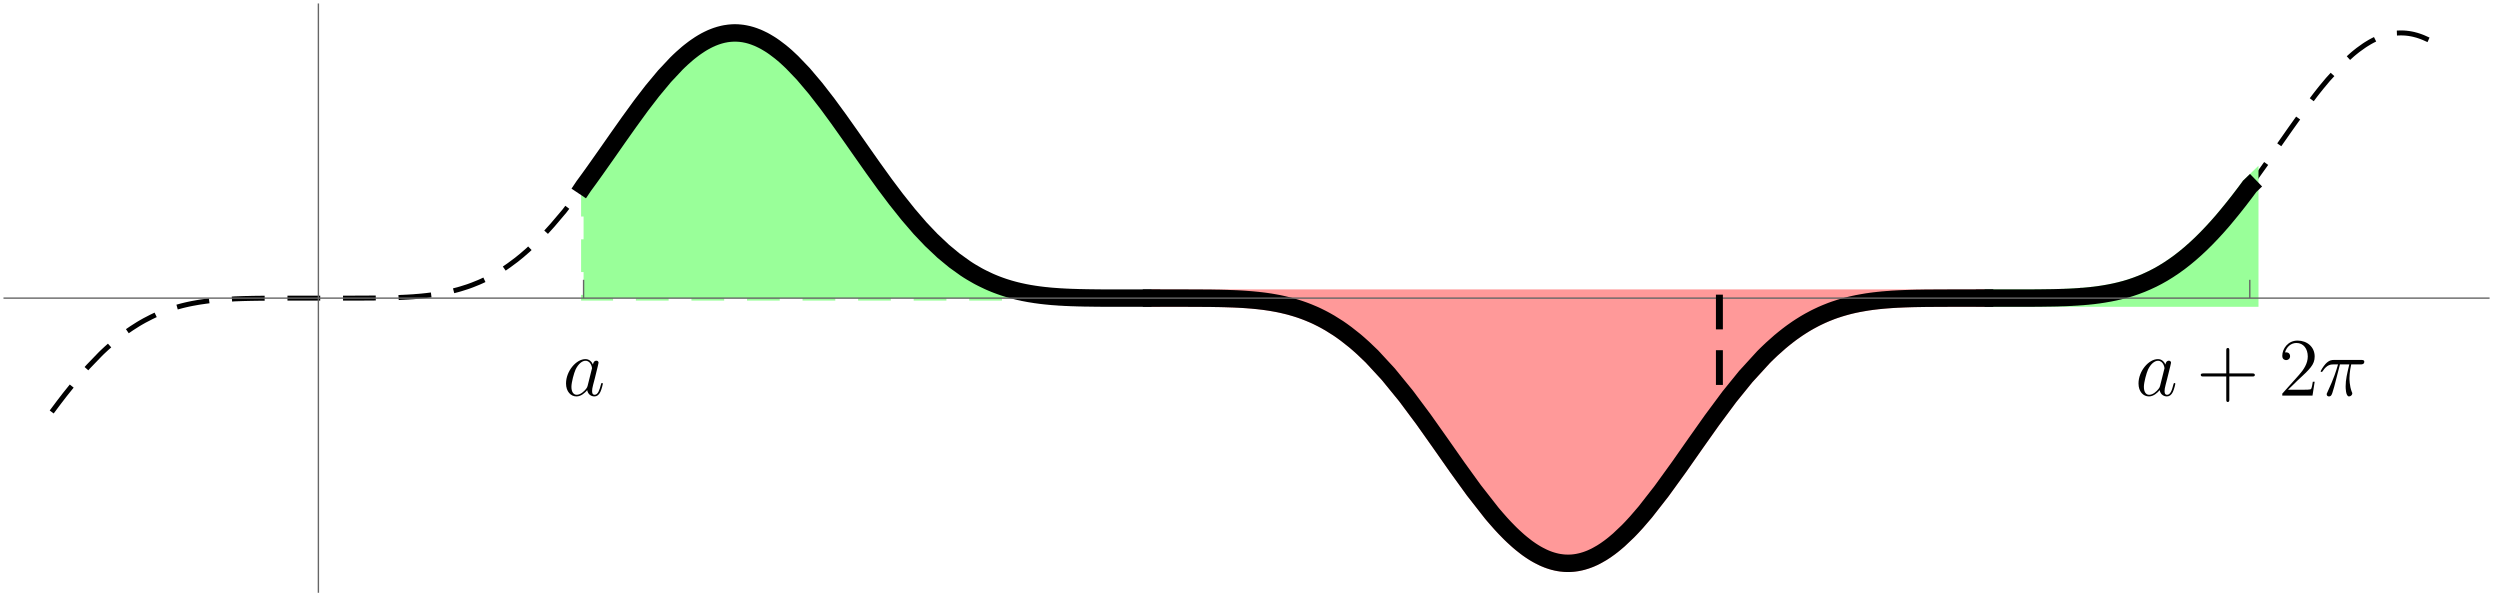
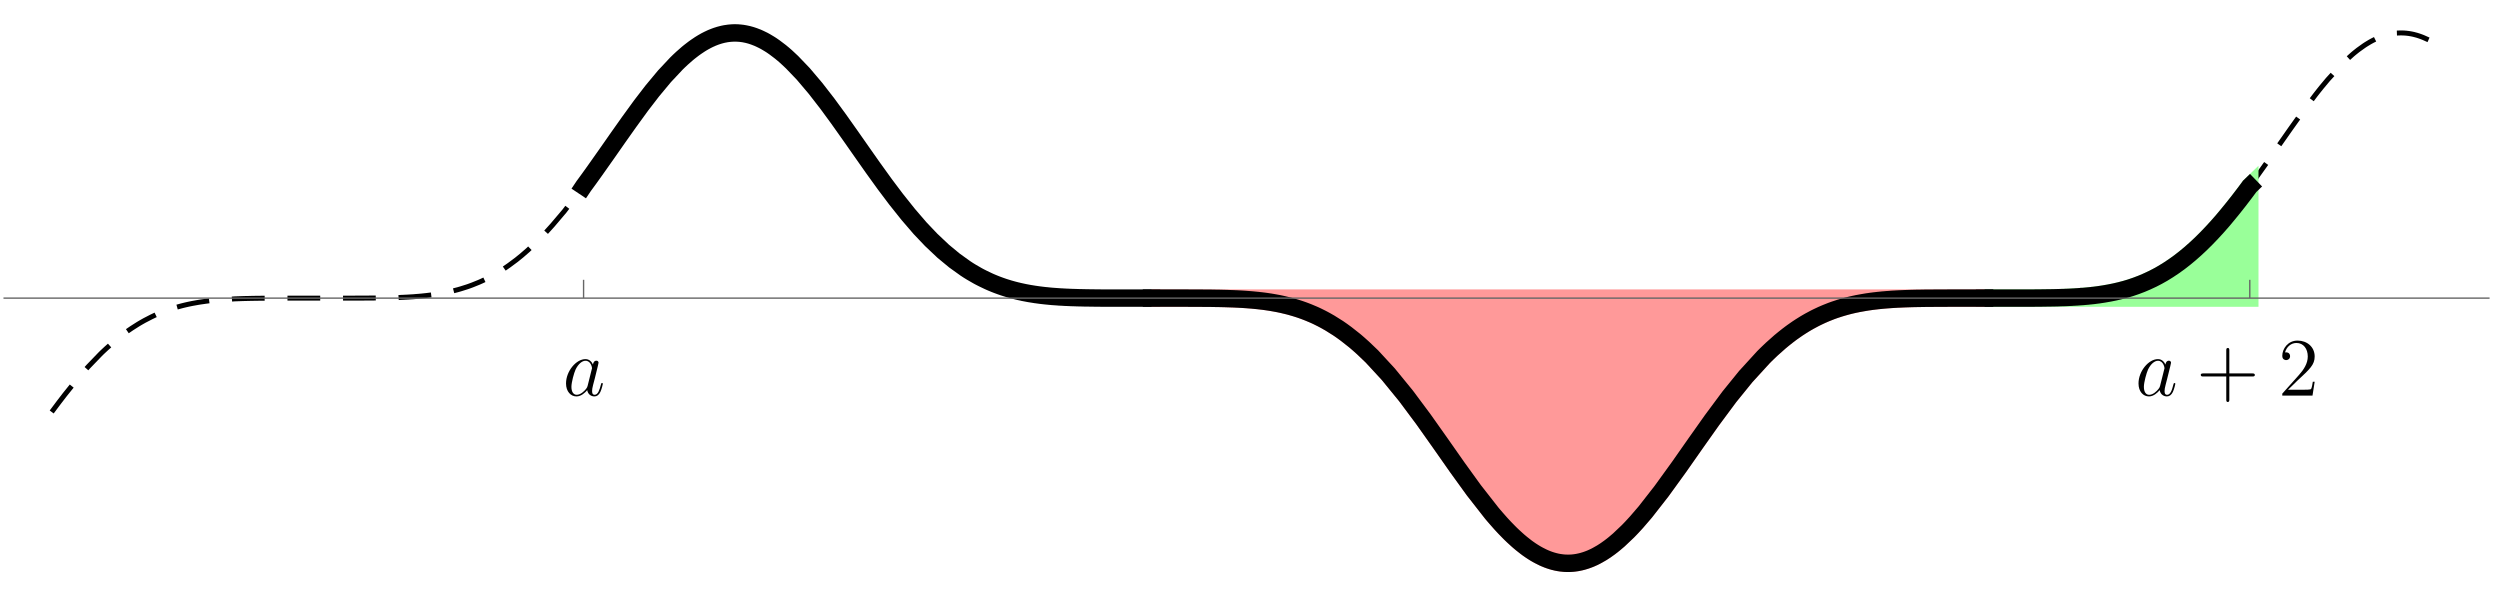
<svg xmlns="http://www.w3.org/2000/svg" width="360pt" height="87pt" viewBox="0 0 360 87" version="1.1">
  <defs>
    <clipPath id="clip1">
      <path d="M 154 31 L 298 31 L 298 86.16 L 154 86.16 Z M 154 31 " />
    </clipPath>
  </defs>
  <g id="surface12">
    <path style="fill:none;stroke-width:0.716;stroke-linecap:square;stroke-linejoin:miter;stroke:rgb(0%,0%,0%);stroke-opacity:1;stroke-dasharray:4,4;stroke-miterlimit:3.25;" d="M 7.66 59.039 L 7.766 58.898 L 7.871 58.754 L 8.504 57.91 L 9.348 56.812 L 11.031 54.719 L 11.453 54.219 L 11.875 53.73 L 12.719 52.785 L 14.406 51.035 L 14.633 50.809 L 14.863 50.59 L 15.32 50.164 L 16.234 49.352 L 16.461 49.156 L 16.691 48.965 L 17.148 48.594 L 18.062 47.898 L 18.176 47.816 L 18.293 47.734 L 18.52 47.57 L 18.977 47.258 L 19.891 46.676 L 20.004 46.609 L 20.121 46.539 L 20.348 46.406 L 20.805 46.148 L 21.719 45.676 L 21.824 45.621 L 21.934 45.57 L 22.145 45.469 L 22.574 45.277 L 22.785 45.184 L 23 45.094 L 23.426 44.922 L 23.535 44.879 L 23.641 44.84 L 23.852 44.758 L 24.281 44.605 L 25.133 44.328 L 25.242 44.297 L 25.348 44.266 L 25.562 44.203 L 25.988 44.086 L 26.199 44.031 L 26.414 43.977 L 26.84 43.875 L 26.949 43.852 L 27.055 43.828 L 27.27 43.781 L 27.695 43.695 L 28.547 43.543 L 28.652 43.527 L 28.758 43.508 L 28.965 43.477 L 29.387 43.418 L 29.488 43.402 L 29.594 43.387 L 29.805 43.359 L 30.223 43.309 L 30.328 43.297 L 30.43 43.285 L 30.641 43.266 L 31.059 43.223 L 31.164 43.215 L 31.27 43.203 L 31.477 43.184 L 31.895 43.152 L 32.105 43.137 L 32.312 43.121 L 32.418 43.113 L 32.523 43.109 L 32.73 43.094 L 32.836 43.09 L 32.941 43.082 L 33.152 43.07 L 33.57 43.051 L 33.676 43.047 L 33.777 43.039 L 34.094 43.027 L 34.195 43.023 L 34.617 43.008 L 34.824 43 L 35.242 42.988 L 35.355 42.984 L 35.469 42.984 L 35.695 42.977 L 35.809 42.977 L 35.922 42.973 L 36.152 42.969 L 36.266 42.965 L 36.379 42.965 L 36.605 42.961 L 36.719 42.957 L 36.832 42.957 L 37.059 42.953 L 37.172 42.953 L 37.285 42.949 L 37.512 42.949 L 37.625 42.945 L 37.965 42.945 L 38.078 42.941 L 38.422 42.941 L 38.535 42.938 L 39.102 42.938 L 39.215 42.934 L 40.461 42.934 L 40.691 42.93 L 51.117 42.93 L 51.234 42.926 L 52.383 42.926 L 52.496 42.922 L 53.07 42.922 L 53.184 42.918 L 53.645 42.918 L 53.875 42.914 L 54.102 42.914 L 54.332 42.91 L 54.445 42.91 L 54.562 42.906 L 54.793 42.902 L 55.02 42.902 L 55.25 42.898 L 55.367 42.895 L 55.48 42.895 L 55.711 42.887 L 55.824 42.887 L 55.938 42.883 L 56.168 42.879 L 56.629 42.867 L 56.742 42.863 L 56.852 42.859 L 57.305 42.844 L 57.527 42.836 L 57.641 42.832 L 57.754 42.824 L 57.98 42.816 L 58.43 42.793 L 58.543 42.789 L 58.656 42.781 L 58.883 42.77 L 58.992 42.762 L 59.105 42.754 L 59.332 42.742 L 59.559 42.727 L 59.781 42.707 L 60.234 42.672 L 60.348 42.664 L 60.457 42.652 L 60.684 42.633 L 61.133 42.586 L 61.359 42.562 L 61.586 42.535 L 62.035 42.48 L 62.488 42.418 L 62.938 42.352 L 63.164 42.312 L 63.387 42.273 L 63.84 42.195 L 63.945 42.172 L 64.051 42.152 L 64.258 42.109 L 64.68 42.02 L 65.102 41.926 L 65.52 41.82 L 65.941 41.711 L 66.359 41.59 L 67.203 41.324 L 67.414 41.254 L 67.621 41.18 L 68.043 41.023 L 68.883 40.684 L 68.988 40.641 L 69.305 40.5 L 69.723 40.305 L 70.566 39.883 L 70.68 39.824 L 71.02 39.637 L 71.477 39.375 L 72.391 38.816 L 72.617 38.668 L 72.844 38.516 L 73.301 38.199 L 74.211 37.523 L 74.328 37.438 L 74.441 37.348 L 74.668 37.164 L 75.125 36.793 L 76.035 36.004 L 77.859 34.254 L 78.07 34.035 L 78.285 33.812 L 78.711 33.359 L 79.562 32.418 L 81.266 30.41 L 84.668 25.953 L 84.879 25.664 L 85.086 25.375 L 85.504 24.793 L 86.336 23.621 L 88.008 21.242 L 88.109 21.09 L 88.215 20.941 L 88.422 20.645 L 88.84 20.047 L 89.676 18.859 L 91.344 16.52 L 91.57 16.207 L 91.797 15.898 L 92.25 15.285 L 93.156 14.09 L 93.266 13.941 L 93.379 13.797 L 93.605 13.504 L 94.059 12.934 L 94.965 11.828 L 95.078 11.691 L 95.418 11.293 L 95.871 10.777 L 96.777 9.793 L 97.004 9.559 L 97.227 9.328 L 97.68 8.883 L 98.586 8.047 L 98.691 7.957 L 98.797 7.863 L 99.008 7.688 L 99.43 7.344 L 99.641 7.18 L 99.852 7.02 L 100.277 6.719 L 100.383 6.645 L 100.699 6.434 L 101.121 6.172 L 101.332 6.047 L 101.543 5.93 L 101.965 5.711 L 102.176 5.609 L 102.387 5.512 L 102.492 5.465 L 102.809 5.336 L 103.02 5.258 L 103.234 5.184 L 103.445 5.113 L 103.656 5.051 L 103.973 4.969 L 104.289 4.898 L 104.605 4.84 L 104.816 4.809 L 105.133 4.773 L 105.344 4.758 L 105.457 4.754 L 105.574 4.746 L 105.688 4.746 L 105.801 4.742 L 105.918 4.742 L 106.145 4.75 L 106.262 4.754 L 106.488 4.77 L 106.602 4.781 L 106.719 4.793 L 106.945 4.824 L 107.062 4.844 L 107.289 4.883 L 107.406 4.906 L 107.52 4.93 L 107.633 4.957 L 107.75 4.984 L 107.863 5.012 L 108.09 5.078 L 108.207 5.109 L 108.32 5.148 L 108.551 5.223 L 109.008 5.398 L 109.121 5.445 L 109.234 5.496 L 109.465 5.598 L 109.922 5.824 L 110.039 5.887 L 110.152 5.949 L 110.379 6.078 L 110.84 6.355 L 111.066 6.504 L 111.297 6.656 L 111.754 6.98 L 112.668 7.703 L 112.895 7.891 L 113.121 8.086 L 113.57 8.492 L 114.469 9.363 L 116.266 11.32 L 116.492 11.586 L 116.715 11.852 L 117.164 12.395 L 118.062 13.52 L 119.863 15.895 L 119.965 16.039 L 120.07 16.184 L 120.281 16.469 L 120.699 17.051 L 121.539 18.227 L 123.215 20.613 L 126.566 25.367 L 126.684 25.523 L 126.797 25.68 L 127.023 25.996 L 127.477 26.617 L 128.387 27.836 L 130.207 30.172 L 130.434 30.453 L 130.66 30.73 L 131.113 31.277 L 132.023 32.336 L 133.844 34.297 L 134.055 34.508 L 134.266 34.723 L 134.691 35.137 L 135.539 35.926 L 135.645 36.023 L 135.754 36.117 L 135.965 36.305 L 136.391 36.668 L 137.238 37.359 L 137.344 37.445 L 137.449 37.527 L 137.66 37.688 L 138.086 38.004 L 138.934 38.594 L 139.039 38.664 L 139.148 38.734 L 139.359 38.871 L 139.785 39.137 L 140.633 39.633 L 140.746 39.695 L 140.863 39.758 L 141.094 39.883 L 141.551 40.117 L 141.668 40.176 L 141.781 40.23 L 142.012 40.34 L 142.473 40.551 L 142.586 40.602 L 142.703 40.652 L 142.93 40.75 L 143.391 40.938 L 144.312 41.273 L 144.539 41.352 L 144.77 41.426 L 145.23 41.57 L 145.344 41.602 L 145.461 41.637 L 145.691 41.699 L 146.148 41.824 L 146.266 41.852 L 146.379 41.883 L 146.609 41.938 L 147.07 42.039 L 147.988 42.227 L 148.441 42.305 L 148.891 42.375 L 149.004 42.395 L 149.344 42.441 L 149.797 42.5 L 149.906 42.516 L 150.02 42.531 L 150.246 42.555 L 150.699 42.605 L 150.812 42.617 L 150.922 42.625 L 151.148 42.648 L 151.602 42.688 L 151.828 42.703 L 152.051 42.723 L 152.504 42.754 L 152.617 42.758 L 152.73 42.766 L 152.957 42.777 L 153.406 42.805 L 153.633 42.812 L 153.859 42.824 L 153.973 42.828 L 154.082 42.832 L 154.309 42.84 L 154.422 42.848 L 154.535 42.852 L 154.762 42.855 L 155.211 42.871 L 155.316 42.875 L 155.422 42.875 L 155.633 42.883 L 155.738 42.883 L 155.844 42.887 L 156.055 42.891 L 156.16 42.891 L 156.266 42.895 L 156.477 42.898 L 156.582 42.898 L 156.688 42.902 L 156.898 42.906 L 157.109 42.906 L 157.316 42.91 L 157.527 42.91 L 157.738 42.914 L 157.949 42.914 L 158.16 42.918 L 158.371 42.918 L 158.582 42.922 L 159.109 42.922 L 159.215 42.926 L 160.477 42.926 L 160.582 42.93 L 171.07 42.93 L 171.176 42.934 L 172.348 42.934 L 172.453 42.938 L 173.094 42.938 L 173.199 42.941 L 173.625 42.941 L 173.734 42.945 L 174.055 42.945 L 174.16 42.949 L 174.371 42.949 L 174.48 42.953 L 174.586 42.953 L 174.801 42.957 L 174.906 42.957 L 175.012 42.961 L 175.227 42.961 L 175.332 42.965 L 175.438 42.965 L 175.652 42.969 L 176.078 42.98 L 176.184 42.984 L 176.289 42.984 L 176.496 42.992 L 176.602 42.992 L 176.707 42.996 L 176.914 43.004 L 177.125 43.012 L 177.332 43.02 L 177.75 43.035 L 177.961 43.043 L 178.168 43.055 L 178.379 43.062 L 178.586 43.074 L 178.691 43.082 L 178.797 43.086 L 179.004 43.098 L 179.422 43.129 L 179.527 43.133 L 179.633 43.141 L 179.84 43.156 L 180.258 43.191 L 180.363 43.199 L 180.469 43.211 L 180.676 43.23 L 181.094 43.273 L 181.199 43.285 L 181.305 43.293 L 181.512 43.32 L 181.93 43.371 L 182.035 43.383 L 182.141 43.398 L 182.348 43.426 L 182.766 43.488 L 182.879 43.504 L 183.785 43.66 L 183.898 43.684 L 184.125 43.727 L 184.578 43.824 L 184.691 43.848 L 184.805 43.875 L 185.031 43.926 L 185.484 44.039 L 186.395 44.289 L 186.848 44.43 L 187.301 44.578 L 187.527 44.656 L 187.754 44.738 L 188.207 44.91 L 188.32 44.957 L 188.434 45 L 188.66 45.094 L 189.113 45.289 L 190.02 45.715 L 190.125 45.766 L 190.23 45.82 L 190.445 45.93 L 190.867 46.156 L 191.715 46.641 L 191.82 46.707 L 191.926 46.77 L 192.137 46.902 L 192.559 47.176 L 193.406 47.758 L 193.828 48.07 L 194.25 48.391 L 195.098 49.074 L 196.789 50.586 L 196.906 50.695 L 197.02 50.805 L 197.25 51.027 L 197.707 51.484 L 198.625 52.445 L 200.461 54.52 L 200.688 54.793 L 200.918 55.07 L 201.375 55.629 L 202.293 56.785 L 204.129 59.215 L 204.242 59.367 L 204.352 59.52 L 204.578 59.828 L 205.027 60.449 L 205.93 61.711 L 207.73 64.27 L 211.332 69.367 L 211.543 69.656 L 211.75 69.945 L 212.172 70.512 L 213.012 71.629 L 214.691 73.742 L 214.797 73.871 L 214.902 73.996 L 215.109 74.246 L 215.531 74.734 L 216.371 75.668 L 216.582 75.895 L 216.789 76.117 L 217.211 76.547 L 218.051 77.359 L 218.164 77.465 L 218.277 77.566 L 218.508 77.77 L 218.961 78.16 L 219.188 78.348 L 219.418 78.531 L 219.871 78.879 L 219.984 78.961 L 220.102 79.043 L 220.328 79.199 L 220.781 79.5 L 220.898 79.57 L 221.012 79.641 L 221.238 79.777 L 221.695 80.027 L 221.922 80.145 L 222.148 80.254 L 222.262 80.305 L 222.379 80.355 L 222.605 80.453 L 222.719 80.5 L 223.059 80.629 L 223.176 80.668 L 223.289 80.707 L 223.516 80.777 L 223.855 80.871 L 223.973 80.898 L 224.086 80.926 L 224.199 80.949 L 224.426 80.992 L 224.652 81.031 L 224.77 81.047 L 224.883 81.062 L 225.109 81.086 L 225.336 81.102 L 225.441 81.109 L 225.551 81.113 L 225.656 81.113 L 225.762 81.117 L 225.867 81.117 L 225.977 81.113 L 226.293 81.102 L 226.398 81.094 L 226.508 81.082 L 226.613 81.074 L 226.719 81.062 L 226.93 81.031 L 227.039 81.016 L 227.355 80.957 L 227.461 80.934 L 227.57 80.91 L 227.676 80.887 L 227.887 80.832 L 227.992 80.801 L 228.102 80.77 L 228.312 80.703 L 228.738 80.555 L 228.949 80.469 L 229.164 80.379 L 229.59 80.184 L 229.695 80.133 L 230.012 79.969 L 230.438 79.727 L 230.543 79.664 L 230.652 79.602 L 230.863 79.469 L 231.289 79.188 L 232.141 78.562 L 232.242 78.48 L 232.348 78.395 L 232.555 78.227 L 232.973 77.871 L 233.805 77.113 L 235.473 75.398 L 235.578 75.281 L 235.68 75.164 L 235.891 74.93 L 236.305 74.453 L 237.141 73.457 L 238.805 71.332 L 239.031 71.035 L 239.258 70.734 L 239.711 70.121 L 240.617 68.879 L 242.426 66.328 L 246.043 61.18 L 246.148 61.031 L 246.254 60.887 L 246.887 60.008 L 247.73 58.855 L 249.418 56.637 L 249.523 56.504 L 249.629 56.367 L 249.84 56.102 L 250.262 55.578 L 251.105 54.555 L 252.793 52.637 L 253.02 52.387 L 253.25 52.145 L 253.707 51.668 L 254.621 50.758 L 254.734 50.648 L 254.852 50.539 L 255.078 50.324 L 255.535 49.906 L 256.453 49.109 L 256.68 48.922 L 256.91 48.734 L 257.367 48.371 L 258.281 47.691 L 258.395 47.613 L 258.508 47.531 L 258.738 47.375 L 259.195 47.07 L 260.109 46.504 L 260.219 46.441 L 260.324 46.383 L 260.539 46.262 L 260.965 46.027 L 261.82 45.594 L 262.031 45.492 L 262.246 45.395 L 262.672 45.203 L 263.527 44.855 L 263.633 44.816 L 263.742 44.777 L 263.953 44.699 L 264.383 44.551 L 264.488 44.516 L 264.594 44.477 L 264.809 44.41 L 265.234 44.277 L 265.344 44.246 L 265.449 44.215 L 265.664 44.156 L 266.09 44.043 L 266.945 43.84 L 267.047 43.816 L 267.152 43.793 L 267.363 43.75 L 267.781 43.668 L 267.992 43.629 L 268.199 43.59 L 268.617 43.52 L 269.039 43.457 L 269.457 43.398 L 269.562 43.383 L 269.664 43.371 L 269.875 43.344 L 270.293 43.293 L 270.398 43.281 L 270.504 43.273 L 270.711 43.25 L 271.133 43.211 L 271.234 43.199 L 271.551 43.176 L 271.969 43.141 L 272.18 43.125 L 272.387 43.113 L 272.598 43.098 L 272.805 43.086 L 272.91 43.082 L 273.016 43.074 L 273.223 43.062 L 273.645 43.043 L 273.871 43.035 L 274.098 43.023 L 275.004 42.992 L 275.461 42.98 L 275.574 42.98 L 275.688 42.977 L 275.914 42.973 L 276.141 42.965 L 276.367 42.961 L 276.48 42.961 L 276.594 42.957 L 276.824 42.957 L 276.938 42.953 L 277.051 42.953 L 277.277 42.949 L 277.391 42.949 L 277.504 42.945 L 277.844 42.945 L 277.957 42.941 L 278.414 42.941 L 278.527 42.938 L 279.094 42.938 L 279.207 42.934 L 280.344 42.934 L 280.457 42.93 L 291.023 42.93 L 291.137 42.926 L 292.285 42.926 L 292.402 42.922 L 292.977 42.922 L 293.203 42.918 L 293.434 42.918 L 293.664 42.914 L 293.895 42.914 L 294.125 42.91 L 294.352 42.91 L 294.582 42.906 L 294.699 42.902 L 294.812 42.902 L 295.043 42.898 L 295.156 42.898 L 295.266 42.895 L 295.492 42.891 L 295.605 42.891 L 295.719 42.887 L 295.945 42.883 L 296.059 42.879 L 296.168 42.875 L 296.395 42.871 L 296.848 42.855 L 296.957 42.852 L 297.523 42.832 L 297.746 42.824 L 297.859 42.82 L 297.973 42.812 L 298.199 42.801 L 298.648 42.777 L 298.762 42.773 L 299.102 42.75 L 299.215 42.746 L 299.328 42.738 L 299.551 42.723 L 299.664 42.711 L 300.004 42.688 L 300.453 42.648 L 300.906 42.602 L 301.355 42.555 L 301.469 42.543 L 301.582 42.527 L 301.809 42.5 L 302.258 42.441 L 302.68 42.379 L 303.098 42.312 L 303.203 42.297 L 303.309 42.277 L 303.52 42.242 L 303.941 42.16 L 304.152 42.121 L 304.359 42.074 L 304.781 41.984 L 305.625 41.777 L 305.727 41.75 L 305.832 41.719 L 306.043 41.66 L 306.465 41.539 L 306.57 41.508 L 306.676 41.473 L 306.887 41.406 L 307.305 41.266 L 307.41 41.23 L 307.516 41.191 L 307.727 41.117 L 308.148 40.957 L 308.988 40.609 L 309.102 40.562 L 309.215 40.512 L 309.445 40.406 L 309.902 40.188 L 310.812 39.715 L 310.926 39.652 L 311.043 39.59 L 311.27 39.461 L 311.727 39.188 L 312.637 38.609 L 312.754 38.531 L 313.094 38.297 L 313.551 37.973 L 314.461 37.277 L 316.289 35.715 L 316.395 35.617 L 316.5 35.516 L 316.715 35.316 L 317.141 34.906 L 317.992 34.051 L 319.695 32.191 L 319.906 31.949 L 320.121 31.699 L 320.547 31.199 L 321.398 30.16 L 323.102 27.977 L 323.207 27.84 L 323.309 27.703 L 323.52 27.422 L 323.938 26.863 L 324.77 25.719 L 326.441 23.379 L 329.781 18.613 L 330.008 18.293 L 330.234 17.977 L 330.688 17.34 L 331.594 16.086 L 333.406 13.68 L 333.859 13.102 L 334.309 12.539 L 335.215 11.453 L 337.027 9.465 L 337.133 9.359 L 337.238 9.25 L 337.449 9.043 L 337.875 8.637 L 338.719 7.875 L 338.93 7.695 L 339.141 7.523 L 339.562 7.188 L 340.41 6.582 L 340.621 6.441 L 340.832 6.309 L 341.254 6.055 L 341.465 5.938 L 341.676 5.824 L 342.102 5.613 L 342.207 5.562 L 342.312 5.516 L 342.523 5.426 L 342.734 5.34 L 343.051 5.223 L 343.367 5.117 L 343.578 5.055 L 343.789 4.996 L 343.91 4.969 L 344.145 4.914 L 344.379 4.867 L 344.5 4.848 L 344.617 4.828 L 344.852 4.797 L 344.969 4.785 L 345.09 4.773 L 345.207 4.762 L 345.324 4.754 L 345.559 4.746 L 345.68 4.742 L 345.797 4.742 L 345.914 4.746 L 346.031 4.746 L 346.148 4.754 L 346.27 4.758 L 346.387 4.77 L 346.504 4.777 L 346.621 4.793 L 346.738 4.805 L 346.859 4.82 L 347.211 4.879 L 347.328 4.902 L 347.566 4.953 L 347.801 5.016 L 348.039 5.078 L 348.156 5.117 L 348.273 5.152 L 348.508 5.234 L 348.629 5.277 L 348.746 5.32 L 348.98 5.414 L 349.453 5.625 L 349.57 5.68 L 349.688 5.738 L 349.926 5.863 L 350.395 6.125 L 350.516 6.195 L 350.633 6.266 L 350.867 6.414 L 350.984 6.492 L 351.105 6.57 L 351.223 6.652 L 351.34 6.73 " />
-     <path style="fill-rule:nonzero;fill:rgb(59.999%,99.998%,59.999%);fill-opacity:1;stroke-width:0.716;stroke-linecap:square;stroke-linejoin:miter;stroke:rgb(59.999%,99.998%,59.999%);stroke-opacity:1;stroke-dasharray:4,4;stroke-miterlimit:3.25;" d="M 84.035 26.82 L 84.035 42.93 L 165.785 42.93 L 160.684 42.93 L 160.484 42.926 L 159.293 42.926 L 159.191 42.922 L 158.484 42.922 L 158.383 42.918 L 157.98 42.918 L 157.93 42.914 L 157.574 42.914 L 157.523 42.91 L 157.254 42.91 L 157.148 42.906 L 157.039 42.906 L 156.82 42.902 L 156.66 42.902 L 156.633 42.898 L 156.605 42.898 L 156.387 42.895 L 156.195 42.895 L 156.172 42.891 L 155.953 42.887 L 155.844 42.887 L 155.789 42.883 L 155.734 42.883 L 155.336 42.875 L 155.137 42.867 L 155.035 42.867 L 154.984 42.863 L 154.934 42.863 L 154.734 42.855 L 154.633 42.852 L 154.535 42.852 L 154.336 42.844 L 154.234 42.84 L 154.184 42.836 L 154.133 42.836 L 153.703 42.816 L 153.492 42.809 L 153.383 42.801 L 153.328 42.801 L 153.301 42.797 L 153.277 42.797 L 153.062 42.785 L 152.953 42.777 L 152.898 42.777 L 152.875 42.773 L 152.848 42.773 L 152.633 42.762 L 152.523 42.754 L 152.473 42.75 L 152.445 42.75 L 152.418 42.746 L 151.598 42.688 L 151.57 42.684 L 151.543 42.684 L 151.105 42.645 L 150.887 42.621 L 150.777 42.613 L 150.723 42.605 L 150.695 42.605 L 150.668 42.602 L 150.266 42.559 L 149.961 42.523 L 149.91 42.516 L 149.887 42.512 L 149.863 42.512 L 149.457 42.457 L 149.258 42.43 L 149.105 42.406 L 149.078 42.406 L 149.055 42.402 L 148.621 42.332 L 148.406 42.297 L 148.297 42.281 L 148.242 42.27 L 148.219 42.266 L 148.191 42.262 L 147.758 42.18 L 147.543 42.141 L 147.379 42.105 L 147.352 42.102 L 147.324 42.094 L 146.727 41.965 L 146.629 41.941 L 146.578 41.93 L 146.555 41.922 L 146.527 41.918 L 145.93 41.766 L 145.832 41.738 L 145.781 41.727 L 145.758 41.719 L 145.73 41.711 L 145.324 41.598 L 144.969 41.488 L 144.945 41.48 L 144.918 41.473 L 144.512 41.344 L 144.207 41.238 L 144.156 41.219 L 144.129 41.211 L 144.105 41.203 L 143.668 41.043 L 143.453 40.961 L 143.344 40.918 L 143.289 40.895 L 143.262 40.887 L 143.234 40.875 L 142.801 40.695 L 142.582 40.602 L 142.473 40.551 L 142.363 40.504 L 141.562 40.121 L 141.16 39.918 L 140.957 39.812 L 140.859 39.758 L 140.809 39.73 L 140.781 39.715 L 140.758 39.703 L 139.898 39.207 L 139.465 38.941 L 139.25 38.801 L 139.145 38.73 L 139.09 38.695 L 139.062 38.68 L 139.035 38.66 L 137.449 37.523 L 135.832 36.188 L 134.098 34.551 L 132.496 32.867 L 130.785 30.879 L 129.039 28.691 L 127.426 26.547 L 125.699 24.152 L 124.109 21.891 L 122.484 19.57 L 120.746 17.117 L 119.145 14.93 L 117.426 12.715 L 115.676 10.648 L 114.059 8.961 L 113.195 8.152 L 112.762 7.777 L 112.543 7.598 L 112.438 7.508 L 112.383 7.465 L 112.355 7.445 L 112.328 7.422 L 111.531 6.82 L 111.133 6.543 L 110.934 6.414 L 110.781 6.32 L 110.758 6.305 L 110.73 6.289 L 110.305 6.035 L 110.09 5.914 L 109.984 5.859 L 109.93 5.828 L 109.902 5.816 L 109.875 5.801 L 109.449 5.594 L 109.234 5.496 L 109.129 5.449 L 109.047 5.414 L 109.02 5.406 L 108.586 5.238 L 108.367 5.164 L 108.258 5.129 L 108.203 5.109 L 107.93 5.031 L 107.824 5.004 L 107.715 4.973 L 107.332 4.891 L 107.305 4.887 L 107.277 4.879 L 107.078 4.844 L 106.926 4.82 L 106.902 4.816 L 106.875 4.816 L 106.773 4.801 L 106.727 4.797 L 106.699 4.793 L 106.676 4.789 L 106.574 4.777 L 106.523 4.773 L 106.5 4.773 L 106.473 4.77 L 106.422 4.766 L 106.398 4.766 L 106.375 4.762 L 106.324 4.758 L 106.297 4.758 L 106.273 4.754 L 106.223 4.754 L 106.199 4.75 L 106.121 4.75 L 106.098 4.746 L 105.973 4.746 L 105.945 4.742 L 105.719 4.742 L 105.695 4.746 L 105.562 4.746 L 105.535 4.75 L 105.48 4.75 L 105.453 4.754 L 105.402 4.754 L 105.375 4.758 L 105.348 4.758 L 105.293 4.762 L 105.266 4.766 L 105.238 4.766 L 105.184 4.77 L 105.156 4.773 L 105.133 4.773 L 105.078 4.781 L 105.051 4.781 L 104.969 4.793 L 104.941 4.793 L 104.914 4.797 L 104.863 4.805 L 104.645 4.836 L 104.621 4.84 L 104.484 4.859 L 104.43 4.871 L 104.402 4.875 L 104.379 4.883 L 104.27 4.902 L 104.215 4.914 L 104.188 4.918 L 104.16 4.926 L 104.055 4.949 L 104 4.961 L 103.945 4.977 L 103.746 5.027 L 103.648 5.055 L 103.598 5.066 L 103.551 5.082 L 103.352 5.145 L 103.25 5.176 L 103.203 5.191 L 103.176 5.203 L 103.152 5.211 L 102.953 5.281 L 102.855 5.32 L 102.805 5.34 L 102.781 5.348 L 102.754 5.359 L 102.555 5.438 L 102.457 5.48 L 102.406 5.504 L 102.383 5.516 L 102.359 5.523 L 101.953 5.715 L 101.75 5.82 L 101.648 5.871 L 101.598 5.898 L 101.574 5.914 L 101.547 5.926 L 101.145 6.156 L 100.789 6.375 L 100.762 6.391 L 100.738 6.41 L 100.305 6.699 L 100.086 6.852 L 99.977 6.93 L 99.926 6.969 L 99.871 7.008 L 99.438 7.34 L 99.219 7.512 L 99.109 7.602 L 99.055 7.648 L 99.027 7.668 L 99 7.691 L 98.203 8.391 L 97.801 8.766 L 97.602 8.961 L 97.5 9.059 L 97.402 9.156 L 95.684 10.988 L 93.938 13.086 L 92.324 15.184 L 90.598 17.559 L 89.004 19.812 L 87.379 22.137 L 85.637 24.605 L 84.836 25.723 L 84.434 26.273 L 84.234 26.547 L 84.133 26.684 L 84.082 26.75 Z M 84.035 26.82 " />
    <path style="fill:none;stroke-width:2.506;stroke-linecap:square;stroke-linejoin:miter;stroke:rgb(0%,0%,0%);stroke-opacity:1;stroke-miterlimit:3.25;" d="M 84.035 26.82 L 84.082 26.75 L 84.133 26.684 L 84.234 26.547 L 84.434 26.273 L 84.836 25.723 L 85.637 24.605 L 87.379 22.137 L 89.004 19.812 L 90.598 17.559 L 92.324 15.184 L 93.938 13.086 L 95.684 10.988 L 97.402 9.156 L 97.5 9.059 L 97.602 8.961 L 97.801 8.766 L 98.203 8.391 L 99 7.691 L 99.027 7.668 L 99.055 7.648 L 99.109 7.602 L 99.219 7.512 L 99.438 7.34 L 99.871 7.008 L 99.926 6.969 L 99.977 6.93 L 100.086 6.852 L 100.305 6.699 L 100.738 6.41 L 100.762 6.391 L 100.789 6.375 L 101.145 6.156 L 101.547 5.926 L 101.574 5.914 L 101.598 5.898 L 101.648 5.871 L 101.75 5.82 L 101.953 5.715 L 102.359 5.523 L 102.383 5.516 L 102.406 5.504 L 102.457 5.48 L 102.555 5.438 L 102.754 5.359 L 102.781 5.348 L 102.805 5.34 L 102.855 5.32 L 102.953 5.281 L 103.152 5.211 L 103.176 5.203 L 103.203 5.191 L 103.25 5.176 L 103.352 5.145 L 103.551 5.082 L 103.598 5.066 L 103.648 5.055 L 103.746 5.027 L 103.945 4.977 L 104 4.961 L 104.055 4.949 L 104.16 4.926 L 104.188 4.918 L 104.215 4.914 L 104.27 4.902 L 104.379 4.883 L 104.402 4.875 L 104.43 4.871 L 104.484 4.859 L 104.621 4.84 L 104.645 4.836 L 104.863 4.805 L 104.914 4.797 L 104.941 4.793 L 104.969 4.793 L 105.051 4.781 L 105.078 4.781 L 105.133 4.773 L 105.156 4.773 L 105.184 4.77 L 105.238 4.766 L 105.266 4.766 L 105.293 4.762 L 105.348 4.758 L 105.375 4.758 L 105.402 4.754 L 105.453 4.754 L 105.48 4.75 L 105.535 4.75 L 105.562 4.746 L 105.695 4.746 L 105.719 4.742 L 105.945 4.742 L 105.973 4.746 L 106.098 4.746 L 106.121 4.75 L 106.199 4.75 L 106.223 4.754 L 106.273 4.754 L 106.297 4.758 L 106.324 4.758 L 106.375 4.762 L 106.398 4.766 L 106.422 4.766 L 106.473 4.77 L 106.5 4.773 L 106.523 4.773 L 106.574 4.777 L 106.676 4.789 L 106.699 4.793 L 106.727 4.797 L 106.773 4.801 L 106.875 4.816 L 106.902 4.816 L 106.926 4.82 L 107.078 4.844 L 107.277 4.879 L 107.305 4.887 L 107.332 4.891 L 107.715 4.973 L 107.824 5.004 L 107.93 5.031 L 108.203 5.109 L 108.258 5.129 L 108.367 5.164 L 108.586 5.238 L 109.02 5.406 L 109.047 5.414 L 109.129 5.449 L 109.234 5.496 L 109.449 5.594 L 109.875 5.801 L 109.902 5.816 L 109.93 5.828 L 109.984 5.859 L 110.09 5.914 L 110.305 6.035 L 110.73 6.289 L 110.758 6.305 L 110.781 6.32 L 110.934 6.414 L 111.133 6.543 L 111.531 6.82 L 112.328 7.422 L 112.355 7.445 L 112.383 7.465 L 112.438 7.508 L 112.543 7.598 L 112.762 7.777 L 113.195 8.152 L 114.059 8.961 L 115.676 10.648 L 117.426 12.715 L 119.145 14.93 L 120.746 17.117 L 122.484 19.57 L 124.109 21.891 L 125.699 24.152 L 127.426 26.547 L 129.039 28.691 L 130.785 30.879 L 132.496 32.867 L 134.098 34.551 L 135.832 36.188 L 137.449 37.523 L 139.035 38.66 L 139.062 38.68 L 139.09 38.695 L 139.145 38.73 L 139.25 38.801 L 139.465 38.941 L 139.898 39.207 L 140.758 39.703 L 140.781 39.715 L 140.809 39.73 L 140.859 39.758 L 140.957 39.812 L 141.16 39.918 L 141.562 40.121 L 142.363 40.504 L 142.473 40.551 L 142.582 40.602 L 142.801 40.695 L 143.234 40.875 L 143.262 40.887 L 143.289 40.895 L 143.344 40.918 L 143.453 40.961 L 143.668 41.043 L 144.105 41.203 L 144.129 41.211 L 144.156 41.219 L 144.207 41.238 L 144.512 41.344 L 144.918 41.473 L 144.945 41.48 L 144.969 41.488 L 145.324 41.598 L 145.73 41.711 L 145.758 41.719 L 145.781 41.727 L 145.832 41.738 L 145.93 41.766 L 146.527 41.918 L 146.555 41.922 L 146.578 41.93 L 146.629 41.941 L 146.727 41.965 L 147.324 42.094 L 147.352 42.102 L 147.379 42.105 L 147.543 42.141 L 147.758 42.18 L 148.191 42.262 L 148.219 42.266 L 148.242 42.27 L 148.297 42.281 L 148.406 42.297 L 148.621 42.332 L 149.055 42.402 L 149.078 42.406 L 149.105 42.406 L 149.258 42.43 L 149.457 42.457 L 149.863 42.512 L 149.887 42.512 L 149.91 42.516 L 149.961 42.523 L 150.266 42.559 L 150.668 42.602 L 150.695 42.605 L 150.723 42.605 L 150.777 42.613 L 150.887 42.621 L 151.105 42.645 L 151.543 42.684 L 151.57 42.684 L 151.598 42.688 L 152.418 42.746 L 152.445 42.75 L 152.473 42.75 L 152.523 42.754 L 152.633 42.762 L 152.848 42.773 L 152.875 42.773 L 152.898 42.777 L 152.953 42.777 L 153.062 42.785 L 153.277 42.797 L 153.301 42.797 L 153.328 42.801 L 153.383 42.801 L 153.492 42.809 L 153.703 42.816 L 154.133 42.836 L 154.184 42.836 L 154.234 42.84 L 154.336 42.844 L 154.535 42.852 L 154.633 42.852 L 154.734 42.855 L 154.934 42.863 L 154.984 42.863 L 155.035 42.867 L 155.137 42.867 L 155.336 42.875 L 155.734 42.883 L 155.789 42.883 L 155.844 42.887 L 155.953 42.887 L 156.172 42.891 L 156.195 42.895 L 156.387 42.895 L 156.605 42.898 L 156.633 42.898 L 156.66 42.902 L 156.82 42.902 L 157.039 42.906 L 157.148 42.906 L 157.254 42.91 L 157.523 42.91 L 157.574 42.914 L 157.93 42.914 L 157.98 42.918 L 158.383 42.918 L 158.484 42.922 L 159.191 42.922 L 159.293 42.926 L 160.484 42.926 L 160.684 42.93 L 165.812 42.93 " />
-     <path style="fill-rule:nonzero;fill:rgb(59.999%,99.998%,59.999%);fill-opacity:1;stroke-width:2.506;stroke-linecap:square;stroke-linejoin:miter;stroke:rgb(59.999%,99.998%,59.999%);stroke-opacity:1;stroke-miterlimit:3.25;" d="M 285.805 42.93 L 323.969 42.93 L 323.969 26.82 L 323.953 26.836 L 323.941 26.855 L 323.93 26.871 L 323.914 26.891 L 323.887 26.926 L 323.875 26.941 L 323.863 26.961 L 323.809 27.031 L 323.785 27.066 L 323.77 27.086 L 323.652 27.242 L 323.602 27.312 L 323.574 27.348 L 323.562 27.367 L 323.547 27.383 L 323.34 27.664 L 323.234 27.805 L 323.18 27.871 L 323.156 27.906 L 323.141 27.926 L 323.129 27.941 L 322.379 28.922 L 321.57 29.945 L 320.828 30.855 L 320.074 31.758 L 319.262 32.684 L 318.512 33.5 L 317.711 34.336 L 316.895 35.145 L 316.141 35.848 L 315.336 36.559 L 314.59 37.176 L 313.832 37.766 L 313.016 38.352 L 312.266 38.852 L 311.465 39.348 L 310.723 39.766 L 309.969 40.156 L 309.156 40.535 L 308.41 40.855 L 307.609 41.16 L 306.797 41.438 L 306.043 41.664 L 305.238 41.875 L 304.492 42.047 L 303.734 42.199 L 302.926 42.34 L 302.176 42.453 L 301.773 42.504 L 301.574 42.531 L 301.473 42.543 L 301.422 42.547 L 301.398 42.551 L 301.387 42.551 L 301.371 42.555 L 300.965 42.598 L 300.758 42.617 L 300.656 42.629 L 300.605 42.633 L 300.582 42.637 L 300.555 42.637 L 300.18 42.672 L 299.988 42.688 L 299.848 42.699 L 299.812 42.699 L 299.801 42.703 L 299.398 42.73 L 299.094 42.754 L 299.043 42.754 L 299.02 42.758 L 298.992 42.758 L 298.621 42.781 L 298.434 42.789 L 298.34 42.797 L 298.293 42.797 L 298.27 42.801 L 298.246 42.801 L 297.848 42.82 L 297.648 42.828 L 297.547 42.832 L 297.5 42.832 L 297.473 42.836 L 297.449 42.836 L 297.145 42.848 L 297.066 42.848 L 297.055 42.852 L 297.043 42.852 L 296.836 42.855 L 296.734 42.859 L 296.684 42.863 L 296.633 42.863 L 296.445 42.867 L 296.352 42.871 L 296.305 42.871 L 296.281 42.875 L 296.258 42.875 L 296.07 42.879 L 295.977 42.879 L 295.93 42.883 L 295.883 42.883 L 295.684 42.887 L 295.582 42.891 L 295.48 42.891 L 295.281 42.895 L 295.18 42.898 L 295.078 42.898 L 294.895 42.902 L 294.707 42.902 L 294.523 42.906 L 294.43 42.906 L 294.383 42.91 L 294.055 42.91 L 294.008 42.914 L 293.676 42.914 L 293.629 42.918 L 293.176 42.918 L 292.973 42.922 L 292.395 42.922 L 292.211 42.926 L 291.223 42.926 L 291.016 42.93 Z M 285.805 42.93 " />
+     <path style="fill-rule:nonzero;fill:rgb(59.999%,99.998%,59.999%);fill-opacity:1;stroke-width:2.506;stroke-linecap:square;stroke-linejoin:miter;stroke:rgb(59.999%,99.998%,59.999%);stroke-opacity:1;stroke-miterlimit:3.25;" d="M 285.805 42.93 L 323.969 42.93 L 323.969 26.82 L 323.953 26.836 L 323.941 26.855 L 323.93 26.871 L 323.914 26.891 L 323.887 26.926 L 323.875 26.941 L 323.863 26.961 L 323.809 27.031 L 323.785 27.066 L 323.77 27.086 L 323.652 27.242 L 323.602 27.312 L 323.574 27.348 L 323.562 27.367 L 323.547 27.383 L 323.34 27.664 L 323.234 27.805 L 323.18 27.871 L 323.156 27.906 L 323.141 27.926 L 323.129 27.941 L 322.379 28.922 L 321.57 29.945 L 320.828 30.855 L 320.074 31.758 L 319.262 32.684 L 318.512 33.5 L 317.711 34.336 L 316.895 35.145 L 316.141 35.848 L 315.336 36.559 L 314.59 37.176 L 313.832 37.766 L 313.016 38.352 L 312.266 38.852 L 311.465 39.348 L 310.723 39.766 L 309.969 40.156 L 309.156 40.535 L 308.41 40.855 L 307.609 41.16 L 306.797 41.438 L 306.043 41.664 L 305.238 41.875 L 304.492 42.047 L 302.926 42.34 L 302.176 42.453 L 301.773 42.504 L 301.574 42.531 L 301.473 42.543 L 301.422 42.547 L 301.398 42.551 L 301.387 42.551 L 301.371 42.555 L 300.965 42.598 L 300.758 42.617 L 300.656 42.629 L 300.605 42.633 L 300.582 42.637 L 300.555 42.637 L 300.18 42.672 L 299.988 42.688 L 299.848 42.699 L 299.812 42.699 L 299.801 42.703 L 299.398 42.73 L 299.094 42.754 L 299.043 42.754 L 299.02 42.758 L 298.992 42.758 L 298.621 42.781 L 298.434 42.789 L 298.34 42.797 L 298.293 42.797 L 298.27 42.801 L 298.246 42.801 L 297.848 42.82 L 297.648 42.828 L 297.547 42.832 L 297.5 42.832 L 297.473 42.836 L 297.449 42.836 L 297.145 42.848 L 297.066 42.848 L 297.055 42.852 L 297.043 42.852 L 296.836 42.855 L 296.734 42.859 L 296.684 42.863 L 296.633 42.863 L 296.445 42.867 L 296.352 42.871 L 296.305 42.871 L 296.281 42.875 L 296.258 42.875 L 296.07 42.879 L 295.977 42.879 L 295.93 42.883 L 295.883 42.883 L 295.684 42.887 L 295.582 42.891 L 295.48 42.891 L 295.281 42.895 L 295.18 42.898 L 295.078 42.898 L 294.895 42.902 L 294.707 42.902 L 294.523 42.906 L 294.43 42.906 L 294.383 42.91 L 294.055 42.91 L 294.008 42.914 L 293.676 42.914 L 293.629 42.918 L 293.176 42.918 L 292.973 42.922 L 292.395 42.922 L 292.211 42.926 L 291.223 42.926 L 291.016 42.93 Z M 285.805 42.93 " />
    <path style="fill:none;stroke-width:2.506;stroke-linecap:square;stroke-linejoin:miter;stroke:rgb(0%,0%,0%);stroke-opacity:1;stroke-miterlimit:3.25;" d="M 285.781 42.93 L 291.016 42.93 L 291.223 42.926 L 292.211 42.926 L 292.395 42.922 L 292.973 42.922 L 293.176 42.918 L 293.629 42.918 L 293.676 42.914 L 294.008 42.914 L 294.055 42.91 L 294.383 42.91 L 294.43 42.906 L 294.523 42.906 L 294.707 42.902 L 294.895 42.902 L 295.078 42.898 L 295.18 42.898 L 295.281 42.895 L 295.48 42.891 L 295.582 42.891 L 295.684 42.887 L 295.883 42.883 L 295.93 42.883 L 295.977 42.879 L 296.07 42.879 L 296.258 42.875 L 296.281 42.875 L 296.305 42.871 L 296.352 42.871 L 296.445 42.867 L 296.633 42.863 L 296.684 42.863 L 296.734 42.859 L 296.836 42.855 L 297.043 42.852 L 297.055 42.852 L 297.066 42.848 L 297.145 42.848 L 297.449 42.836 L 297.473 42.836 L 297.5 42.832 L 297.547 42.832 L 297.648 42.828 L 297.848 42.82 L 298.246 42.801 L 298.27 42.801 L 298.293 42.797 L 298.34 42.797 L 298.434 42.789 L 298.621 42.781 L 298.992 42.758 L 299.02 42.758 L 299.043 42.754 L 299.094 42.754 L 299.398 42.73 L 299.801 42.703 L 299.812 42.699 L 299.848 42.699 L 299.988 42.688 L 300.18 42.672 L 300.555 42.637 L 300.582 42.637 L 300.605 42.633 L 300.656 42.629 L 300.758 42.617 L 300.965 42.598 L 301.371 42.555 L 301.387 42.551 L 301.398 42.551 L 301.422 42.547 L 301.473 42.543 L 301.574 42.531 L 301.773 42.504 L 302.176 42.453 L 302.926 42.34 L 303.734 42.199 L 304.492 42.047 L 305.238 41.875 L 306.043 41.664 L 306.797 41.438 L 307.609 41.16 L 308.41 40.855 L 309.156 40.535 L 309.969 40.156 L 310.723 39.766 L 311.465 39.348 L 312.266 38.852 L 313.016 38.352 L 313.832 37.766 L 314.59 37.176 L 315.336 36.559 L 316.141 35.848 L 316.895 35.145 L 317.711 34.336 L 318.512 33.5 L 319.262 32.684 L 320.074 31.758 L 320.828 30.855 L 321.57 29.945 L 322.379 28.922 L 323.129 27.941 L 323.141 27.926 L 323.156 27.906 L 323.18 27.871 L 323.234 27.805 L 323.34 27.664 L 323.547 27.383 L 323.562 27.367 L 323.574 27.348 L 323.602 27.312 L 323.652 27.242 L 323.77 27.086 L 323.785 27.066 L 323.809 27.031 L 323.863 26.961 L 323.875 26.941 L 323.887 26.926 L 323.914 26.891 L 323.93 26.871 L 323.941 26.855 L 323.953 26.836 L 323.969 26.82 " />
    <path style=" stroke:none;fill-rule:nonzero;fill:rgb(99.998%,59.999%,59.999%);fill-opacity:1;" d="M 285.781 42.93 L 165.812 42.93 L 171.094 42.93 L 171.168 42.934 L 172.359 42.934 L 172.508 42.938 L 173.141 42.938 L 173.18 42.941 L 173.543 42.941 L 173.688 42.945 L 173.98 42.945 L 174.273 42.949 L 174.418 42.949 L 174.566 42.953 L 174.711 42.953 L 174.859 42.957 L 174.93 42.957 L 175.004 42.961 L 175.148 42.961 L 175.441 42.965 L 175.48 42.969 L 175.602 42.969 L 175.758 42.973 L 175.84 42.973 L 175.918 42.977 L 176.074 42.98 L 176.156 42.98 L 176.234 42.984 L 176.391 42.988 L 176.711 42.996 L 176.75 43 L 176.789 43 L 176.867 43.004 L 177.027 43.008 L 177.344 43.02 L 177.422 43.02 L 177.5 43.023 L 177.66 43.031 L 177.977 43.043 L 178.016 43.047 L 178.051 43.047 L 178.273 43.059 L 178.566 43.074 L 178.605 43.078 L 178.641 43.078 L 178.863 43.09 L 179.16 43.109 L 179.195 43.113 L 179.234 43.113 L 179.309 43.121 L 179.457 43.129 L 179.75 43.152 L 180.344 43.199 L 180.422 43.207 L 180.504 43.215 L 180.984 43.262 L 181.062 43.27 L 181.145 43.277 L 181.305 43.297 L 181.625 43.332 L 181.664 43.336 L 181.703 43.344 L 181.785 43.352 L 181.945 43.371 L 182.266 43.414 L 182.906 43.508 L 182.984 43.523 L 183.062 43.535 L 183.223 43.562 L 183.535 43.617 L 184.164 43.734 L 184.242 43.75 L 184.324 43.77 L 184.48 43.801 L 184.793 43.871 L 185.422 44.023 L 185.461 44.031 L 185.496 44.039 L 185.719 44.098 L 186.012 44.18 L 186.598 44.352 L 186.633 44.363 L 186.672 44.375 L 186.746 44.398 L 186.891 44.445 L 187.184 44.539 L 187.773 44.746 L 187.852 44.777 L 187.93 44.805 L 188.41 44.992 L 189.043 45.258 L 189.086 45.277 L 189.125 45.293 L 189.203 45.328 L 189.363 45.398 L 189.68 45.547 L 190.316 45.863 L 190.355 45.883 L 190.391 45.902 L 190.613 46.02 L 190.91 46.18 L 191.508 46.52 L 192.695 47.266 L 192.73 47.289 L 192.766 47.316 L 192.84 47.363 L 192.984 47.465 L 193.277 47.668 L 193.859 48.094 L 195.023 49.012 L 195.062 49.043 L 195.105 49.078 L 195.34 49.277 L 195.656 49.551 L 196.289 50.117 L 197.555 51.328 L 199.91 53.879 L 202.469 57.012 L 204.98 60.383 L 207.32 63.688 L 209.859 67.309 L 212.23 70.59 L 214.797 73.871 L 214.875 73.965 L 214.957 74.062 L 215.113 74.246 L 215.43 74.613 L 216.059 75.328 L 216.215 75.5 L 216.375 75.672 L 216.688 76.008 L 217.32 76.656 L 217.355 76.691 L 217.395 76.727 L 217.465 76.801 L 217.613 76.945 L 217.906 77.223 L 218.496 77.762 L 218.531 77.793 L 218.57 77.824 L 218.641 77.891 L 218.789 78.016 L 219.082 78.262 L 219.672 78.727 L 219.75 78.789 L 219.832 78.848 L 219.988 78.965 L 220.309 79.188 L 220.387 79.242 L 220.469 79.297 L 220.629 79.402 L 220.945 79.602 L 220.988 79.625 L 221.027 79.652 L 221.105 79.699 L 221.266 79.793 L 221.586 79.969 L 222.223 80.289 L 222.258 80.305 L 222.297 80.32 L 222.371 80.355 L 222.52 80.418 L 222.816 80.539 L 222.855 80.555 L 222.891 80.566 L 223.113 80.648 L 223.414 80.746 L 223.449 80.758 L 223.488 80.77 L 223.562 80.789 L 223.711 80.832 L 223.746 80.844 L 223.785 80.852 L 223.859 80.871 L 224.008 80.906 L 224.043 80.914 L 224.082 80.926 L 224.305 80.973 L 224.344 80.977 L 224.379 80.984 L 224.453 81 L 224.602 81.023 L 224.641 81.027 L 224.676 81.035 L 224.75 81.043 L 224.785 81.051 L 224.82 81.055 L 224.895 81.062 L 224.93 81.066 L 224.969 81.07 L 225.039 81.078 L 225.078 81.082 L 225.113 81.086 L 225.188 81.094 L 225.223 81.094 L 225.258 81.098 L 225.297 81.102 L 225.332 81.102 L 225.367 81.105 L 225.406 81.105 L 225.441 81.109 L 225.516 81.109 L 225.551 81.113 L 225.66 81.113 L 225.695 81.117 L 225.914 81.117 L 225.953 81.113 L 226.062 81.113 L 226.098 81.109 L 226.133 81.109 L 226.172 81.105 L 226.207 81.105 L 226.242 81.102 L 226.281 81.102 L 226.352 81.098 L 226.391 81.094 L 226.426 81.09 L 226.5 81.086 L 226.535 81.082 L 226.574 81.078 L 226.645 81.07 L 226.684 81.066 L 226.719 81.062 L 226.793 81.051 L 226.938 81.031 L 226.977 81.023 L 227.016 81.02 L 227.094 81.008 L 227.254 80.977 L 227.41 80.945 L 227.57 80.91 L 227.609 80.902 L 227.648 80.891 L 227.727 80.871 L 227.887 80.832 L 228.203 80.738 L 228.281 80.715 L 228.363 80.688 L 228.52 80.633 L 228.836 80.516 L 228.914 80.484 L 228.996 80.453 L 229.152 80.387 L 229.469 80.242 L 229.508 80.227 L 229.543 80.207 L 229.617 80.172 L 229.766 80.098 L 230.059 79.941 L 230.652 79.602 L 230.688 79.578 L 230.727 79.555 L 230.797 79.508 L 230.945 79.414 L 231.242 79.219 L 231.832 78.797 L 231.871 78.766 L 231.914 78.734 L 231.992 78.672 L 232.152 78.551 L 232.473 78.293 L 233.113 77.75 L 234.395 76.535 L 234.473 76.457 L 234.551 76.375 L 234.707 76.215 L 235.023 75.883 L 235.652 75.199 L 236.91 73.738 L 239.254 70.738 L 241.797 67.223 L 244.172 63.832 L 246.5 60.543 L 249.023 57.141 L 251.383 54.23 L 253.934 51.438 L 253.973 51.398 L 254.012 51.363 L 254.086 51.285 L 254.234 51.137 L 254.531 50.848 L 255.129 50.277 L 256.32 49.219 L 256.355 49.188 L 256.395 49.156 L 256.469 49.098 L 256.613 48.977 L 256.906 48.738 L 257.488 48.277 L 257.527 48.25 L 257.562 48.223 L 257.637 48.168 L 257.781 48.055 L 258.074 47.84 L 258.816 47.32 L 258.977 47.215 L 259.293 47.008 L 259.926 46.613 L 259.969 46.59 L 260.086 46.52 L 260.246 46.426 L 260.562 46.246 L 261.195 45.906 L 261.234 45.887 L 261.27 45.867 L 261.344 45.828 L 261.492 45.754 L 261.789 45.609 L 262.379 45.332 L 262.418 45.316 L 262.453 45.301 L 262.527 45.27 L 262.676 45.203 L 262.973 45.078 L 263.562 44.844 L 263.602 44.828 L 263.645 44.812 L 263.723 44.781 L 263.883 44.723 L 264.203 44.609 L 264.848 44.398 L 264.887 44.387 L 264.926 44.371 L 265.008 44.348 L 265.488 44.207 L 266.129 44.031 L 266.168 44.023 L 266.207 44.012 L 266.285 43.992 L 266.445 43.953 L 266.758 43.879 L 266.836 43.863 L 266.914 43.844 L 267.074 43.809 L 267.387 43.746 L 267.426 43.734 L 267.469 43.727 L 267.547 43.711 L 267.703 43.684 L 268.02 43.625 L 268.648 43.516 L 268.684 43.512 L 268.723 43.504 L 268.793 43.492 L 268.941 43.469 L 269.234 43.43 L 269.273 43.422 L 269.309 43.418 L 269.383 43.406 L 269.527 43.387 L 269.824 43.352 L 269.859 43.344 L 269.895 43.34 L 270.117 43.316 L 270.41 43.281 L 271.035 43.219 L 271.078 43.215 L 271.156 43.207 L 271.316 43.195 L 271.633 43.168 L 271.676 43.164 L 271.715 43.16 L 271.793 43.156 L 271.953 43.145 L 272.27 43.121 L 272.312 43.117 L 272.352 43.113 L 272.43 43.109 L 272.59 43.098 L 272.906 43.082 L 272.949 43.078 L 272.988 43.078 L 273.066 43.07 L 273.227 43.062 L 273.543 43.047 L 273.582 43.047 L 273.621 43.043 L 273.695 43.043 L 273.844 43.035 L 274.141 43.023 L 274.176 43.02 L 274.215 43.02 L 274.289 43.016 L 274.438 43.012 L 274.734 43 L 274.809 43 L 274.883 42.996 L 275.328 42.984 L 275.402 42.984 L 275.477 42.98 L 275.625 42.977 L 275.922 42.973 L 275.961 42.969 L 276.07 42.969 L 276.215 42.965 L 276.289 42.965 L 276.359 42.961 L 276.578 42.961 L 276.652 42.957 L 276.797 42.957 L 277.09 42.953 L 277.125 42.953 L 277.16 42.949 L 277.453 42.949 L 277.527 42.945 L 277.816 42.945 L 277.965 42.941 L 278.414 42.941 L 278.57 42.938 L 279.047 42.938 L 279.203 42.934 L 280.309 42.934 L 280.469 42.93 Z M 285.781 42.93 " />
    <g clip-path="url(#clip1)" clip-rule="nonzero">
      <path style="fill:none;stroke-width:2.506;stroke-linecap:square;stroke-linejoin:miter;stroke:rgb(99.998%,59.999%,59.999%);stroke-opacity:1;stroke-miterlimit:3.25;" d="M 285.781 42.93 L 165.812 42.93 L 171.094 42.93 L 171.168 42.934 L 172.359 42.934 L 172.508 42.938 L 173.141 42.938 L 173.18 42.941 L 173.543 42.941 L 173.688 42.945 L 173.98 42.945 L 174.273 42.949 L 174.418 42.949 L 174.566 42.953 L 174.711 42.953 L 174.859 42.957 L 174.93 42.957 L 175.004 42.961 L 175.148 42.961 L 175.441 42.965 L 175.48 42.969 L 175.602 42.969 L 175.758 42.973 L 175.84 42.973 L 175.918 42.977 L 176.074 42.98 L 176.156 42.98 L 176.234 42.984 L 176.391 42.988 L 176.711 42.996 L 176.75 43 L 176.789 43 L 176.867 43.004 L 177.027 43.008 L 177.344 43.02 L 177.422 43.02 L 177.5 43.023 L 177.66 43.031 L 177.977 43.043 L 178.016 43.047 L 178.051 43.047 L 178.273 43.059 L 178.566 43.074 L 178.605 43.078 L 178.641 43.078 L 178.863 43.09 L 179.16 43.109 L 179.195 43.113 L 179.234 43.113 L 179.309 43.121 L 179.457 43.129 L 179.75 43.152 L 180.344 43.199 L 180.422 43.207 L 180.504 43.215 L 180.984 43.262 L 181.062 43.27 L 181.145 43.277 L 181.305 43.297 L 181.625 43.332 L 181.664 43.336 L 181.703 43.344 L 181.785 43.352 L 181.945 43.371 L 182.266 43.414 L 182.906 43.508 L 182.984 43.523 L 183.062 43.535 L 183.223 43.562 L 183.535 43.617 L 184.164 43.734 L 184.242 43.75 L 184.324 43.77 L 184.48 43.801 L 184.793 43.871 L 185.422 44.023 L 185.461 44.031 L 185.496 44.039 L 185.719 44.098 L 186.012 44.18 L 186.598 44.352 L 186.633 44.363 L 186.672 44.375 L 186.746 44.398 L 186.891 44.445 L 187.184 44.539 L 187.773 44.746 L 187.852 44.777 L 187.93 44.805 L 188.41 44.992 L 189.043 45.258 L 189.086 45.277 L 189.125 45.293 L 189.203 45.328 L 189.363 45.398 L 189.68 45.547 L 190.316 45.863 L 190.355 45.883 L 190.391 45.902 L 190.613 46.02 L 190.91 46.18 L 191.508 46.52 L 192.695 47.266 L 192.73 47.289 L 192.766 47.316 L 192.84 47.363 L 192.984 47.465 L 193.277 47.668 L 193.859 48.094 L 195.023 49.012 L 195.062 49.043 L 195.105 49.078 L 195.34 49.277 L 195.656 49.551 L 196.289 50.117 L 197.555 51.328 L 199.91 53.879 L 202.469 57.012 L 204.98 60.383 L 207.32 63.688 L 209.859 67.309 L 212.23 70.59 L 214.797 73.871 L 214.875 73.965 L 214.957 74.062 L 215.113 74.246 L 215.43 74.613 L 216.059 75.328 L 216.215 75.5 L 216.375 75.672 L 216.688 76.008 L 217.32 76.656 L 217.355 76.691 L 217.395 76.727 L 217.465 76.801 L 217.613 76.945 L 217.906 77.223 L 218.496 77.762 L 218.531 77.793 L 218.57 77.824 L 218.641 77.891 L 218.789 78.016 L 219.082 78.262 L 219.672 78.727 L 219.75 78.789 L 219.832 78.848 L 219.988 78.965 L 220.309 79.188 L 220.387 79.242 L 220.469 79.297 L 220.629 79.402 L 220.945 79.602 L 220.988 79.625 L 221.027 79.652 L 221.105 79.699 L 221.266 79.793 L 221.586 79.969 L 222.223 80.289 L 222.258 80.305 L 222.297 80.32 L 222.371 80.355 L 222.52 80.418 L 222.816 80.539 L 222.855 80.555 L 222.891 80.566 L 223.113 80.648 L 223.414 80.746 L 223.449 80.758 L 223.488 80.77 L 223.562 80.789 L 223.711 80.832 L 223.746 80.844 L 223.785 80.852 L 223.859 80.871 L 224.008 80.906 L 224.043 80.914 L 224.082 80.926 L 224.305 80.973 L 224.344 80.977 L 224.379 80.984 L 224.453 81 L 224.602 81.023 L 224.641 81.027 L 224.676 81.035 L 224.75 81.043 L 224.785 81.051 L 224.82 81.055 L 224.895 81.062 L 224.93 81.066 L 224.969 81.07 L 225.039 81.078 L 225.078 81.082 L 225.113 81.086 L 225.188 81.094 L 225.223 81.094 L 225.258 81.098 L 225.297 81.102 L 225.332 81.102 L 225.367 81.105 L 225.406 81.105 L 225.441 81.109 L 225.516 81.109 L 225.551 81.113 L 225.66 81.113 L 225.695 81.117 L 225.914 81.117 L 225.953 81.113 L 226.062 81.113 L 226.098 81.109 L 226.133 81.109 L 226.172 81.105 L 226.207 81.105 L 226.242 81.102 L 226.281 81.102 L 226.352 81.098 L 226.391 81.094 L 226.426 81.09 L 226.5 81.086 L 226.535 81.082 L 226.574 81.078 L 226.645 81.07 L 226.684 81.066 L 226.719 81.062 L 226.793 81.051 L 226.938 81.031 L 226.977 81.023 L 227.016 81.02 L 227.094 81.008 L 227.254 80.977 L 227.41 80.945 L 227.57 80.91 L 227.609 80.902 L 227.648 80.891 L 227.727 80.871 L 227.887 80.832 L 228.203 80.738 L 228.281 80.715 L 228.363 80.688 L 228.52 80.633 L 228.836 80.516 L 228.914 80.484 L 228.996 80.453 L 229.152 80.387 L 229.469 80.242 L 229.508 80.227 L 229.543 80.207 L 229.617 80.172 L 229.766 80.098 L 230.059 79.941 L 230.652 79.602 L 230.688 79.578 L 230.727 79.555 L 230.797 79.508 L 230.945 79.414 L 231.242 79.219 L 231.832 78.797 L 231.871 78.766 L 231.914 78.734 L 231.992 78.672 L 232.152 78.551 L 232.473 78.293 L 233.113 77.75 L 234.395 76.535 L 234.473 76.457 L 234.551 76.375 L 234.707 76.215 L 235.023 75.883 L 235.652 75.199 L 236.91 73.738 L 239.254 70.738 L 241.797 67.223 L 244.172 63.832 L 246.5 60.543 L 249.023 57.141 L 251.383 54.23 L 253.934 51.438 L 253.973 51.398 L 254.012 51.363 L 254.086 51.285 L 254.234 51.137 L 254.531 50.848 L 255.129 50.277 L 256.32 49.219 L 256.355 49.188 L 256.395 49.156 L 256.469 49.098 L 256.613 48.977 L 256.906 48.738 L 257.488 48.277 L 257.527 48.25 L 257.562 48.223 L 257.637 48.168 L 257.781 48.055 L 258.074 47.84 L 258.816 47.32 L 258.977 47.215 L 259.293 47.008 L 259.926 46.613 L 259.969 46.59 L 260.086 46.52 L 260.246 46.426 L 260.562 46.246 L 261.195 45.906 L 261.234 45.887 L 261.27 45.867 L 261.344 45.828 L 261.492 45.754 L 261.789 45.609 L 262.379 45.332 L 262.418 45.316 L 262.453 45.301 L 262.527 45.27 L 262.676 45.203 L 262.973 45.078 L 263.562 44.844 L 263.602 44.828 L 263.645 44.812 L 263.723 44.781 L 263.883 44.723 L 264.203 44.609 L 264.848 44.398 L 264.887 44.387 L 264.926 44.371 L 265.008 44.348 L 265.488 44.207 L 266.129 44.031 L 266.168 44.023 L 266.207 44.012 L 266.285 43.992 L 266.445 43.953 L 266.758 43.879 L 266.836 43.863 L 266.914 43.844 L 267.074 43.809 L 267.387 43.746 L 267.426 43.734 L 267.469 43.727 L 267.547 43.711 L 267.703 43.684 L 268.02 43.625 L 268.648 43.516 L 268.684 43.512 L 268.723 43.504 L 268.793 43.492 L 268.941 43.469 L 269.234 43.43 L 269.273 43.422 L 269.309 43.418 L 269.383 43.406 L 269.527 43.387 L 269.824 43.352 L 269.859 43.344 L 269.895 43.34 L 270.117 43.316 L 270.41 43.281 L 271.035 43.219 L 271.078 43.215 L 271.156 43.207 L 271.316 43.195 L 271.633 43.168 L 271.676 43.164 L 271.715 43.16 L 271.793 43.156 L 271.953 43.145 L 272.27 43.121 L 272.312 43.117 L 272.352 43.113 L 272.43 43.109 L 272.59 43.098 L 272.906 43.082 L 272.949 43.078 L 272.988 43.078 L 273.066 43.07 L 273.227 43.062 L 273.543 43.047 L 273.582 43.047 L 273.621 43.043 L 273.695 43.043 L 273.844 43.035 L 274.141 43.023 L 274.176 43.02 L 274.215 43.02 L 274.289 43.016 L 274.438 43.012 L 274.734 43 L 274.809 43 L 274.883 42.996 L 275.328 42.984 L 275.402 42.984 L 275.477 42.98 L 275.625 42.977 L 275.922 42.973 L 275.961 42.969 L 276.07 42.969 L 276.215 42.965 L 276.289 42.965 L 276.359 42.961 L 276.578 42.961 L 276.652 42.957 L 276.797 42.957 L 277.09 42.953 L 277.125 42.953 L 277.16 42.949 L 277.453 42.949 L 277.527 42.945 L 277.816 42.945 L 277.965 42.941 L 278.414 42.941 L 278.57 42.938 L 279.047 42.938 L 279.203 42.934 L 280.309 42.934 L 280.469 42.93 Z M 285.781 42.93 " />
      <path style="fill:none;stroke-width:2.506;stroke-linecap:square;stroke-linejoin:miter;stroke:rgb(0%,0%,0%);stroke-opacity:1;stroke-miterlimit:3.25;" d="M 165.812 42.93 L 171.094 42.93 L 171.168 42.934 L 172.359 42.934 L 172.508 42.938 L 173.141 42.938 L 173.18 42.941 L 173.543 42.941 L 173.688 42.945 L 173.98 42.945 L 174.273 42.949 L 174.418 42.949 L 174.566 42.953 L 174.711 42.953 L 174.859 42.957 L 174.93 42.957 L 175.004 42.961 L 175.148 42.961 L 175.441 42.965 L 175.48 42.969 L 175.602 42.969 L 175.758 42.973 L 175.84 42.973 L 175.918 42.977 L 176.074 42.98 L 176.156 42.98 L 176.234 42.984 L 176.391 42.988 L 176.711 42.996 L 176.75 43 L 176.789 43 L 176.867 43.004 L 177.027 43.008 L 177.344 43.02 L 177.422 43.02 L 177.5 43.023 L 177.66 43.031 L 177.977 43.043 L 178.016 43.047 L 178.051 43.047 L 178.273 43.059 L 178.566 43.074 L 178.605 43.078 L 178.641 43.078 L 178.863 43.09 L 179.16 43.109 L 179.195 43.113 L 179.234 43.113 L 179.309 43.121 L 179.457 43.129 L 179.75 43.152 L 180.344 43.199 L 180.422 43.207 L 180.504 43.215 L 180.984 43.262 L 181.062 43.27 L 181.145 43.277 L 181.305 43.297 L 181.625 43.332 L 181.664 43.336 L 181.703 43.344 L 181.785 43.352 L 181.945 43.371 L 182.266 43.414 L 182.906 43.508 L 182.984 43.523 L 183.062 43.535 L 183.223 43.562 L 183.535 43.617 L 184.164 43.734 L 184.242 43.75 L 184.324 43.77 L 184.48 43.801 L 184.793 43.871 L 185.422 44.023 L 185.461 44.031 L 185.496 44.039 L 185.719 44.098 L 186.012 44.18 L 186.598 44.352 L 186.633 44.363 L 186.672 44.375 L 186.746 44.398 L 186.891 44.445 L 187.184 44.539 L 187.773 44.746 L 187.852 44.777 L 187.93 44.805 L 188.41 44.992 L 189.043 45.258 L 189.086 45.277 L 189.125 45.293 L 189.203 45.328 L 189.363 45.398 L 189.68 45.547 L 190.316 45.863 L 190.355 45.883 L 190.391 45.902 L 190.613 46.02 L 190.91 46.18 L 191.508 46.52 L 192.695 47.266 L 192.73 47.289 L 192.766 47.316 L 192.84 47.363 L 192.984 47.465 L 193.277 47.668 L 193.859 48.094 L 195.023 49.012 L 195.062 49.043 L 195.105 49.078 L 195.34 49.277 L 195.656 49.551 L 196.289 50.117 L 197.555 51.328 L 199.91 53.879 L 202.469 57.012 L 204.98 60.383 L 207.32 63.688 L 209.859 67.309 L 212.23 70.59 L 214.797 73.871 L 214.875 73.965 L 214.957 74.062 L 215.113 74.246 L 215.43 74.613 L 216.059 75.328 L 216.215 75.5 L 216.375 75.672 L 216.688 76.008 L 217.32 76.656 L 217.355 76.691 L 217.395 76.727 L 217.465 76.801 L 217.613 76.945 L 217.906 77.223 L 218.496 77.762 L 218.531 77.793 L 218.57 77.824 L 218.641 77.891 L 218.789 78.016 L 219.082 78.262 L 219.672 78.727 L 219.75 78.789 L 219.832 78.848 L 219.988 78.965 L 220.309 79.188 L 220.387 79.242 L 220.469 79.297 L 220.629 79.402 L 220.945 79.602 L 220.988 79.625 L 221.027 79.652 L 221.105 79.699 L 221.266 79.793 L 221.586 79.969 L 222.223 80.289 L 222.258 80.305 L 222.297 80.32 L 222.371 80.355 L 222.52 80.418 L 222.816 80.539 L 222.855 80.555 L 222.891 80.566 L 223.113 80.648 L 223.414 80.746 L 223.449 80.758 L 223.488 80.77 L 223.562 80.789 L 223.711 80.832 L 223.746 80.844 L 223.785 80.852 L 223.859 80.871 L 224.008 80.906 L 224.043 80.914 L 224.082 80.926 L 224.305 80.973 L 224.344 80.977 L 224.379 80.984 L 224.453 81 L 224.602 81.023 L 224.641 81.027 L 224.676 81.035 L 224.75 81.043 L 224.785 81.051 L 224.82 81.055 L 224.895 81.062 L 224.93 81.066 L 224.969 81.07 L 225.039 81.078 L 225.078 81.082 L 225.113 81.086 L 225.188 81.094 L 225.223 81.094 L 225.258 81.098 L 225.297 81.102 L 225.332 81.102 L 225.367 81.105 L 225.406 81.105 L 225.441 81.109 L 225.516 81.109 L 225.551 81.113 L 225.66 81.113 L 225.695 81.117 L 225.914 81.117 L 225.953 81.113 L 226.062 81.113 L 226.098 81.109 L 226.133 81.109 L 226.172 81.105 L 226.207 81.105 L 226.242 81.102 L 226.281 81.102 L 226.352 81.098 L 226.391 81.094 L 226.426 81.09 L 226.5 81.086 L 226.535 81.082 L 226.574 81.078 L 226.645 81.07 L 226.684 81.066 L 226.719 81.062 L 226.793 81.051 L 226.938 81.031 L 226.977 81.023 L 227.016 81.02 L 227.094 81.008 L 227.254 80.977 L 227.41 80.945 L 227.57 80.91 L 227.609 80.902 L 227.648 80.891 L 227.727 80.871 L 227.887 80.832 L 228.203 80.738 L 228.281 80.715 L 228.363 80.688 L 228.52 80.633 L 228.836 80.516 L 228.914 80.484 L 228.996 80.453 L 229.152 80.387 L 229.469 80.242 L 229.508 80.227 L 229.543 80.207 L 229.617 80.172 L 229.766 80.098 L 230.059 79.941 L 230.652 79.602 L 230.688 79.578 L 230.727 79.555 L 230.797 79.508 L 230.945 79.414 L 231.242 79.219 L 231.832 78.797 L 231.871 78.766 L 231.914 78.734 L 231.992 78.672 L 232.152 78.551 L 232.473 78.293 L 233.113 77.75 L 234.395 76.535 L 234.473 76.457 L 234.551 76.375 L 234.707 76.215 L 235.023 75.883 L 235.652 75.199 L 236.91 73.738 L 239.254 70.738 L 241.797 67.223 L 244.172 63.832 L 246.5 60.543 L 249.023 57.141 L 251.383 54.23 L 253.934 51.438 L 253.973 51.398 L 254.012 51.363 L 254.086 51.285 L 254.234 51.137 L 254.531 50.848 L 255.129 50.277 L 256.32 49.219 L 256.355 49.188 L 256.395 49.156 L 256.469 49.098 L 256.613 48.977 L 256.906 48.738 L 257.488 48.277 L 257.527 48.25 L 257.562 48.223 L 257.637 48.168 L 257.781 48.055 L 258.074 47.84 L 258.816 47.32 L 258.977 47.215 L 259.293 47.008 L 259.926 46.613 L 259.969 46.59 L 260.086 46.52 L 260.246 46.426 L 260.562 46.246 L 261.195 45.906 L 261.234 45.887 L 261.27 45.867 L 261.344 45.828 L 261.492 45.754 L 261.789 45.609 L 262.379 45.332 L 262.418 45.316 L 262.453 45.301 L 262.527 45.27 L 262.676 45.203 L 262.973 45.078 L 263.562 44.844 L 263.602 44.828 L 263.645 44.812 L 263.723 44.781 L 263.883 44.723 L 264.203 44.609 L 264.848 44.398 L 264.887 44.387 L 264.926 44.371 L 265.008 44.348 L 265.488 44.207 L 266.129 44.031 L 266.168 44.023 L 266.207 44.012 L 266.285 43.992 L 266.445 43.953 L 266.758 43.879 L 266.836 43.863 L 266.914 43.844 L 267.074 43.809 L 267.387 43.746 L 267.426 43.734 L 267.469 43.727 L 267.547 43.711 L 267.703 43.684 L 268.02 43.625 L 268.648 43.516 L 268.684 43.512 L 268.723 43.504 L 268.793 43.492 L 268.941 43.469 L 269.234 43.43 L 269.273 43.422 L 269.309 43.418 L 269.383 43.406 L 269.527 43.387 L 269.824 43.352 L 269.859 43.344 L 269.895 43.34 L 270.117 43.316 L 270.41 43.281 L 271.035 43.219 L 271.078 43.215 L 271.156 43.207 L 271.316 43.195 L 271.633 43.168 L 271.676 43.164 L 271.715 43.16 L 271.793 43.156 L 271.953 43.145 L 272.27 43.121 L 272.312 43.117 L 272.352 43.113 L 272.43 43.109 L 272.59 43.098 L 272.906 43.082 L 272.949 43.078 L 272.988 43.078 L 273.066 43.07 L 273.227 43.062 L 273.543 43.047 L 273.582 43.047 L 273.621 43.043 L 273.695 43.043 L 273.844 43.035 L 274.141 43.023 L 274.176 43.02 L 274.215 43.02 L 274.289 43.016 L 274.438 43.012 L 274.734 43 L 274.809 43 L 274.883 42.996 L 275.328 42.984 L 275.402 42.984 L 275.477 42.98 L 275.625 42.977 L 275.922 42.973 L 275.961 42.969 L 276.07 42.969 L 276.215 42.965 L 276.289 42.965 L 276.359 42.961 L 276.578 42.961 L 276.652 42.957 L 276.797 42.957 L 277.09 42.953 L 277.125 42.953 L 277.16 42.949 L 277.453 42.949 L 277.527 42.945 L 277.816 42.945 L 277.965 42.941 L 278.414 42.941 L 278.57 42.938 L 279.047 42.938 L 279.203 42.934 L 280.309 42.934 L 280.469 42.93 L 285.781 42.93 " />
    </g>
    <path style="fill:none;stroke-width:0.2;stroke-linecap:butt;stroke-linejoin:miter;stroke:rgb(39.999%,39.999%,39.999%);stroke-opacity:1;stroke-miterlimit:3.25;" d="M 84.035 42.93 L 84.035 40.293 " />
    <path style=" stroke:none;fill-rule:evenodd;fill:rgb(0%,0%,0%);fill-opacity:1;" d="M 84.621 55.547 C 84.559 55.75 84.559 55.773 84.395 56 C 84.133 56.336 83.605 56.848 83.047 56.848 C 82.559 56.848 82.285 56.406 82.285 55.703 C 82.285 55.047 82.656 53.711 82.883 53.211 C 83.285 52.379 83.844 51.949 84.309 51.949 C 85.098 51.949 85.254 52.926 85.254 53.023 C 85.254 53.023 85.215 53.188 85.203 53.211 Z M 86.812 55.262 C 86.812 55.203 86.766 55.152 86.695 55.152 C 86.586 55.152 86.574 55.215 86.527 55.395 C 86.348 56.098 86.121 56.848 85.633 56.848 C 85.289 56.848 85.262 56.535 85.262 56.301 C 85.262 56.023 85.301 55.895 85.406 55.43 L 85.645 54.523 C 86.086 52.734 86.191 52.309 86.191 52.234 C 86.191 52.066 86.062 51.938 85.883 51.938 C 85.5 51.938 85.406 52.355 85.383 52.496 C 85.254 52.188 84.93 51.711 84.309 51.711 C 82.965 51.711 81.508 53.449 81.508 55.215 C 81.508 56.395 82.203 57.086 83.012 57.086 C 83.668 57.086 84.227 56.574 84.559 56.18 C 84.68 56.883 85.238 57.086 85.598 57.086 C 85.953 57.086 86.242 56.871 86.453 56.441 C 86.645 56.035 86.812 55.309 86.812 55.262 Z M 86.812 55.262 " />
    <path style="fill:none;stroke-width:0.2;stroke-linecap:butt;stroke-linejoin:miter;stroke:rgb(39.999%,39.999%,39.999%);stroke-opacity:1;stroke-miterlimit:3.25;" d="M 323.969 42.93 L 323.969 40.293 " />
    <path style=" stroke:none;fill-rule:evenodd;fill:rgb(0%,0%,0%);fill-opacity:1;" d="M 311.055 55.551 C 310.996 55.754 310.996 55.777 310.828 56.004 C 310.566 56.336 310.043 56.852 309.48 56.852 C 308.992 56.852 308.719 56.406 308.719 55.703 C 308.719 55.051 309.09 53.715 309.316 53.215 C 309.719 52.379 310.281 51.949 310.746 51.949 C 311.531 51.949 311.688 52.93 311.688 53.023 C 311.688 53.023 311.652 53.191 311.641 53.215 Z M 313.25 55.266 C 313.25 55.203 313.203 55.156 313.129 55.156 C 313.023 55.156 313.012 55.219 312.961 55.395 C 312.785 56.098 312.559 56.852 312.07 56.852 C 311.723 56.852 311.699 56.539 311.699 56.301 C 311.699 56.027 311.734 55.895 311.844 55.43 L 312.078 54.523 C 312.523 52.738 312.629 52.309 312.629 52.234 C 312.629 52.07 312.496 51.938 312.32 51.938 C 311.938 51.938 311.844 52.355 311.82 52.5 C 311.688 52.188 311.367 51.711 310.746 51.711 C 309.398 51.711 307.945 53.453 307.945 55.219 C 307.945 56.398 308.637 57.086 309.445 57.086 C 310.102 57.086 310.664 56.574 310.996 56.18 C 311.117 56.887 311.676 57.086 312.031 57.086 C 312.391 57.086 312.676 56.875 312.891 56.445 C 313.082 56.039 313.25 55.312 313.25 55.266 Z M 313.25 55.266 " />
    <path style=" stroke:none;fill-rule:evenodd;fill:rgb(0%,0%,0%);fill-opacity:1;" d="M 324.695 54 C 324.695 53.773 324.492 53.773 324.312 53.773 L 321.023 53.773 L 321.023 50.484 C 321.023 50.316 321.023 50.105 320.809 50.105 C 320.582 50.105 320.582 50.305 320.582 50.484 L 320.582 53.773 L 317.293 53.773 C 317.125 53.773 316.91 53.773 316.91 53.988 C 316.91 54.215 317.113 54.215 317.293 54.215 L 320.582 54.215 L 320.582 57.504 C 320.582 57.672 320.582 57.887 320.797 57.887 C 321.023 57.887 321.023 57.684 321.023 57.504 L 321.023 54.215 L 324.312 54.215 C 324.477 54.215 324.695 54.215 324.695 54 Z M 324.695 54 " />
    <path style=" stroke:none;fill-rule:evenodd;fill:rgb(0%,0%,0%);fill-opacity:1;" d="M 333.312 54.965 L 333.047 54.965 C 333.012 55.168 332.918 55.824 332.797 56.016 C 332.715 56.121 332.035 56.121 331.68 56.121 L 329.473 56.121 C 329.793 55.848 330.523 55.086 330.832 54.801 C 332.645 53.129 333.312 52.512 333.312 51.332 C 333.312 49.961 332.227 49.043 330.844 49.043 C 329.461 49.043 328.648 50.223 328.648 51.246 C 328.648 51.855 329.176 51.855 329.211 51.855 C 329.461 51.855 329.77 51.676 329.77 51.297 C 329.77 50.961 329.543 50.734 329.211 50.734 C 329.102 50.734 329.078 50.734 329.043 50.746 C 329.27 49.938 329.914 49.387 330.688 49.387 C 331.703 49.387 332.32 50.234 332.32 51.332 C 332.32 52.344 331.738 53.227 331.059 53.988 L 328.648 56.684 L 328.648 56.969 L 333 56.969 Z M 333.312 54.965 " />
-     <path style=" stroke:none;fill-rule:evenodd;fill:rgb(0%,0%,0%);fill-opacity:1;" d="M 340.457 52.094 C 340.457 51.832 340.23 51.832 340.016 51.832 L 336.094 51.832 C 335.82 51.832 335.414 51.832 334.867 52.414 C 334.555 52.762 334.176 53.391 334.176 53.465 C 334.176 53.535 334.234 53.559 334.305 53.559 C 334.391 53.559 334.402 53.523 334.461 53.453 C 335.082 52.477 335.699 52.477 336 52.477 L 336.676 52.477 C 336.418 53.367 336.117 54.406 335.141 56.492 C 335.043 56.684 335.043 56.707 335.043 56.777 C 335.043 57.027 335.262 57.086 335.367 57.086 C 335.715 57.086 335.809 56.777 335.949 56.277 C 336.141 55.668 336.141 55.645 336.262 55.168 L 336.953 52.477 L 338.301 52.477 C 337.977 53.809 337.773 54.68 337.773 55.633 C 337.773 55.801 337.773 57.086 338.262 57.086 C 338.512 57.086 338.73 56.859 338.73 56.66 C 338.73 56.598 338.73 56.574 338.645 56.398 C 338.324 55.574 338.324 54.547 338.324 54.465 C 338.324 54.395 338.324 53.547 338.574 52.477 L 339.91 52.477 C 340.062 52.477 340.457 52.477 340.457 52.094 Z M 340.457 52.094 " />
    <path style="fill:none;stroke-width:0.2;stroke-linecap:butt;stroke-linejoin:miter;stroke:rgb(39.999%,39.999%,39.999%);stroke-opacity:1;stroke-miterlimit:3.25;" d="M 0.5 42.93 L 358.5 42.93 " />
-     <path style="fill:none;stroke-width:0.2;stroke-linecap:butt;stroke-linejoin:miter;stroke:rgb(39.999%,39.999%,39.999%);stroke-opacity:1;stroke-miterlimit:3.25;" d="M 45.848 85.359 L 45.848 0.5 " />
-     <path style="fill:none;stroke-width:1;stroke-linecap:square;stroke-linejoin:miter;stroke:rgb(0%,0%,0%);stroke-opacity:1;stroke-dasharray:4,4;stroke-miterlimit:3.25;" d="M 247.594 42.93 L 247.594 59.039 " />
  </g>
</svg>